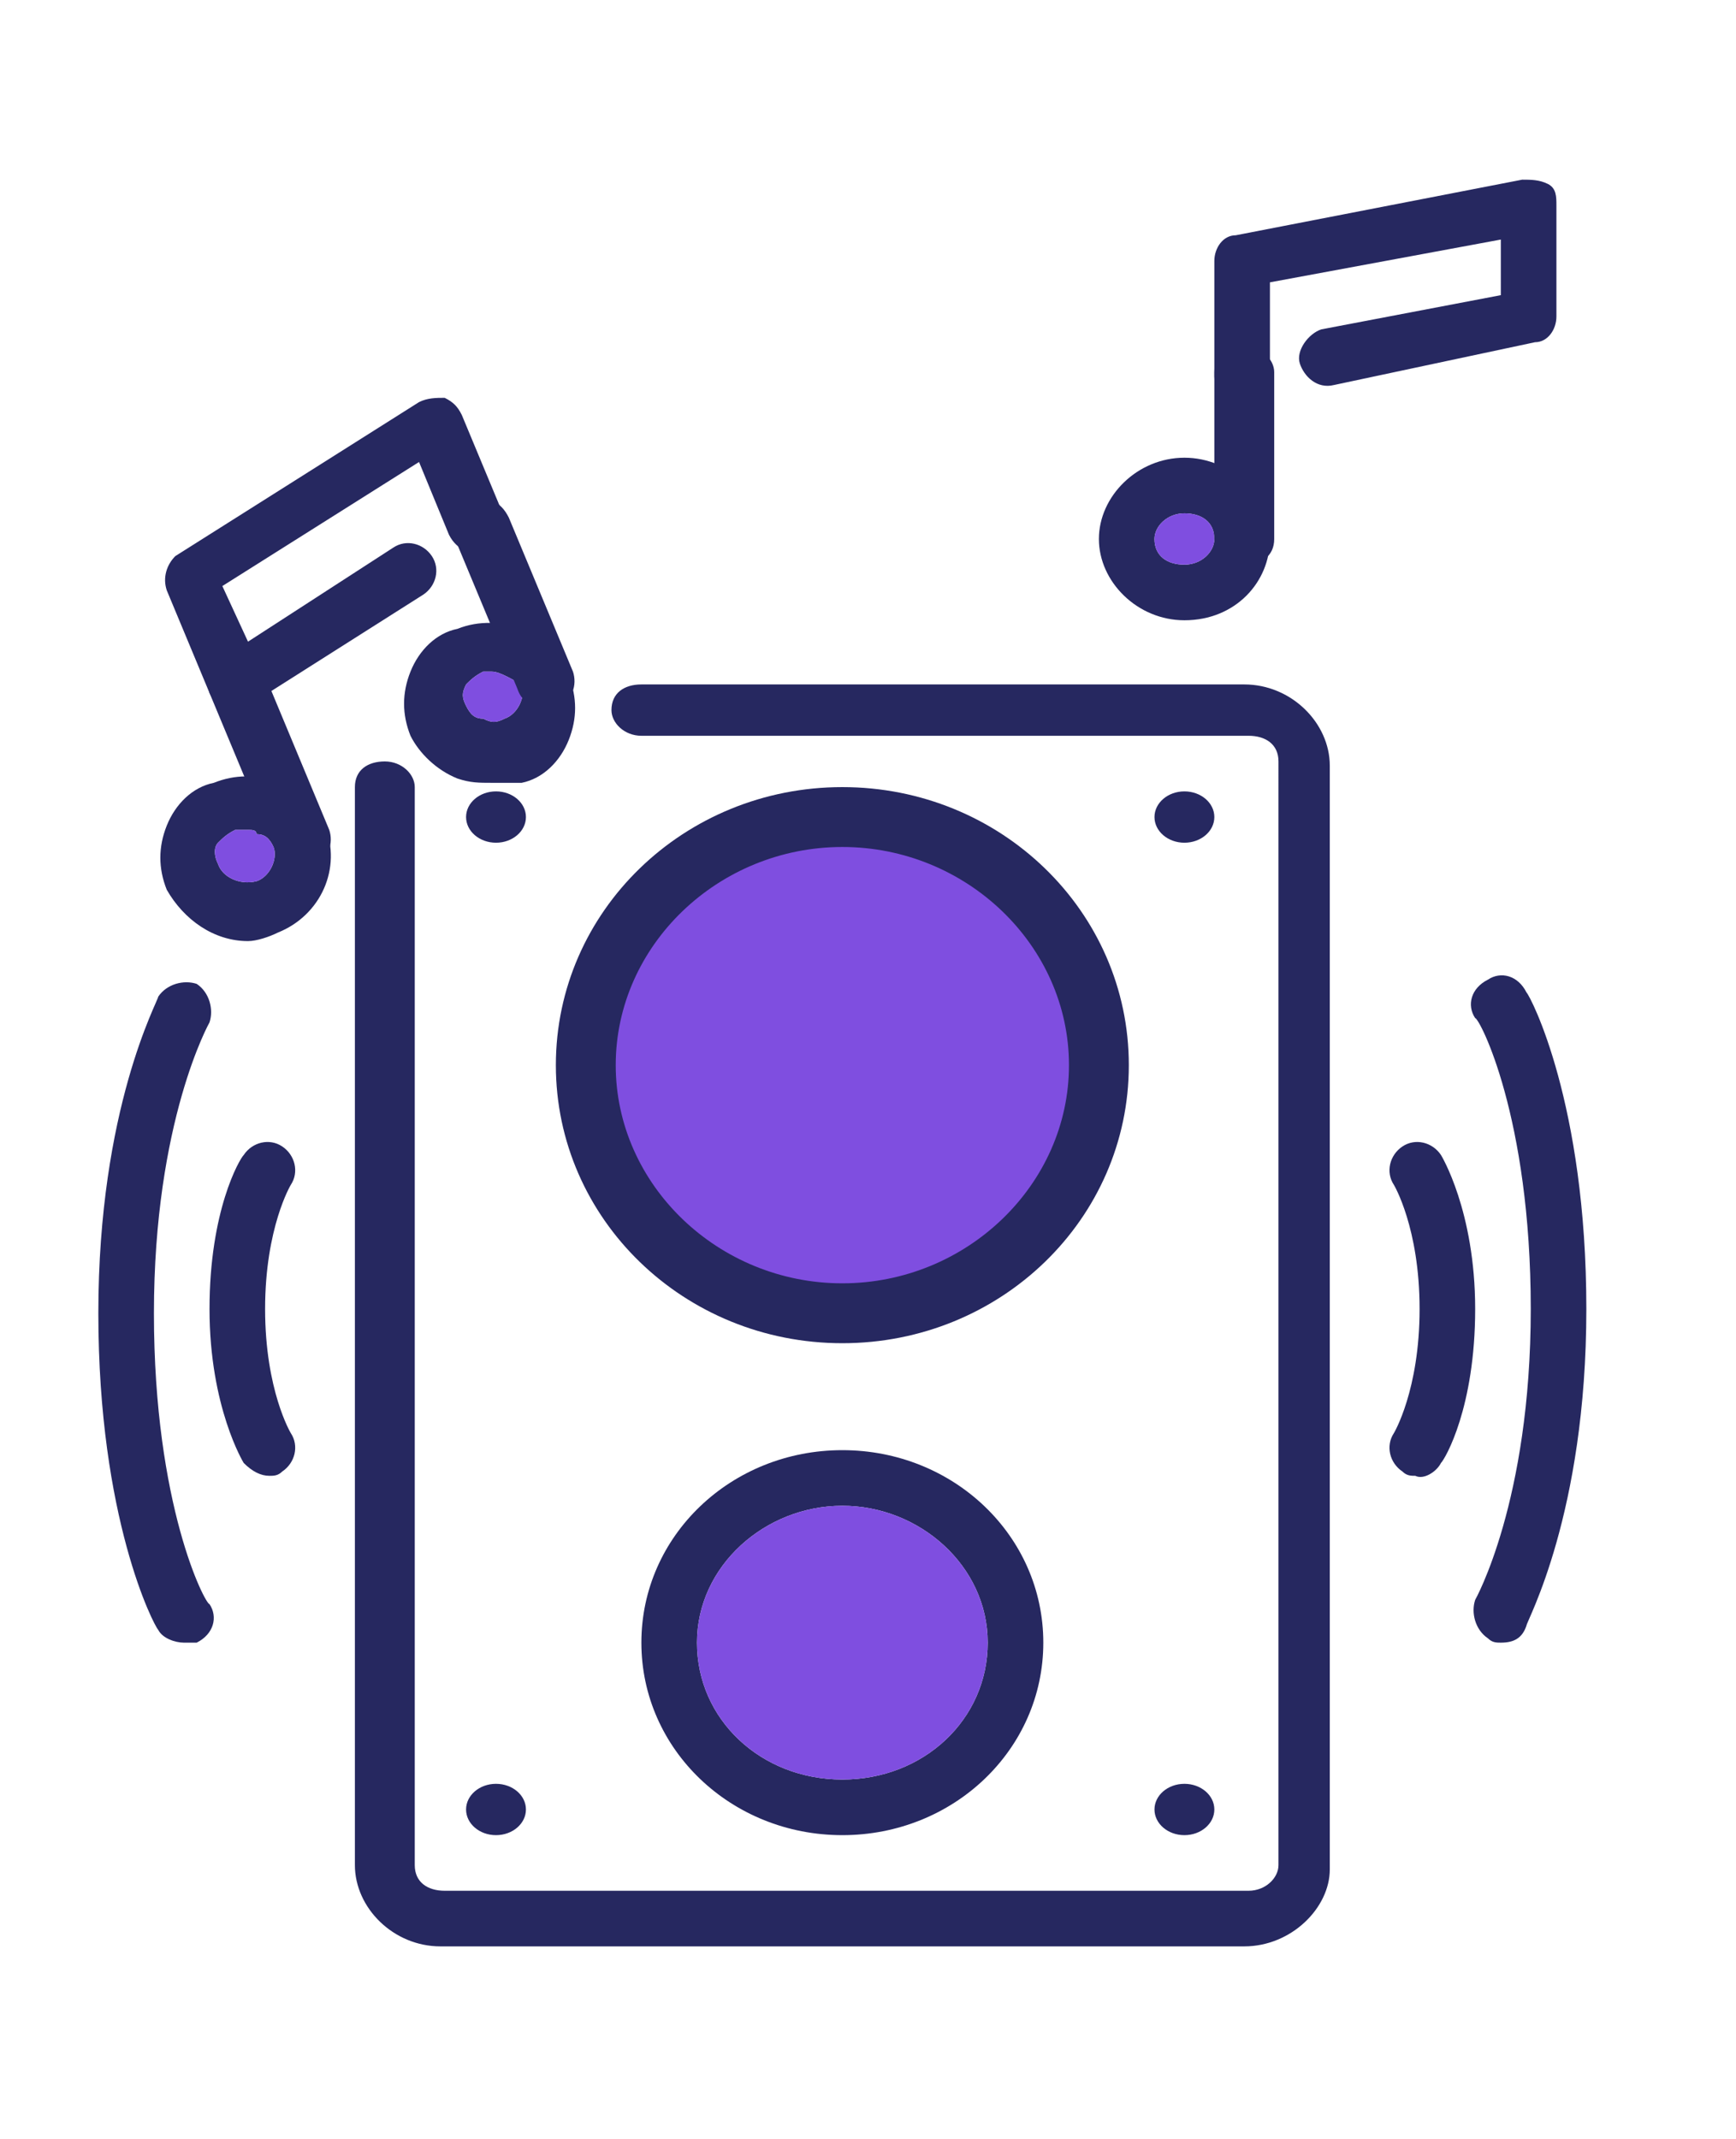
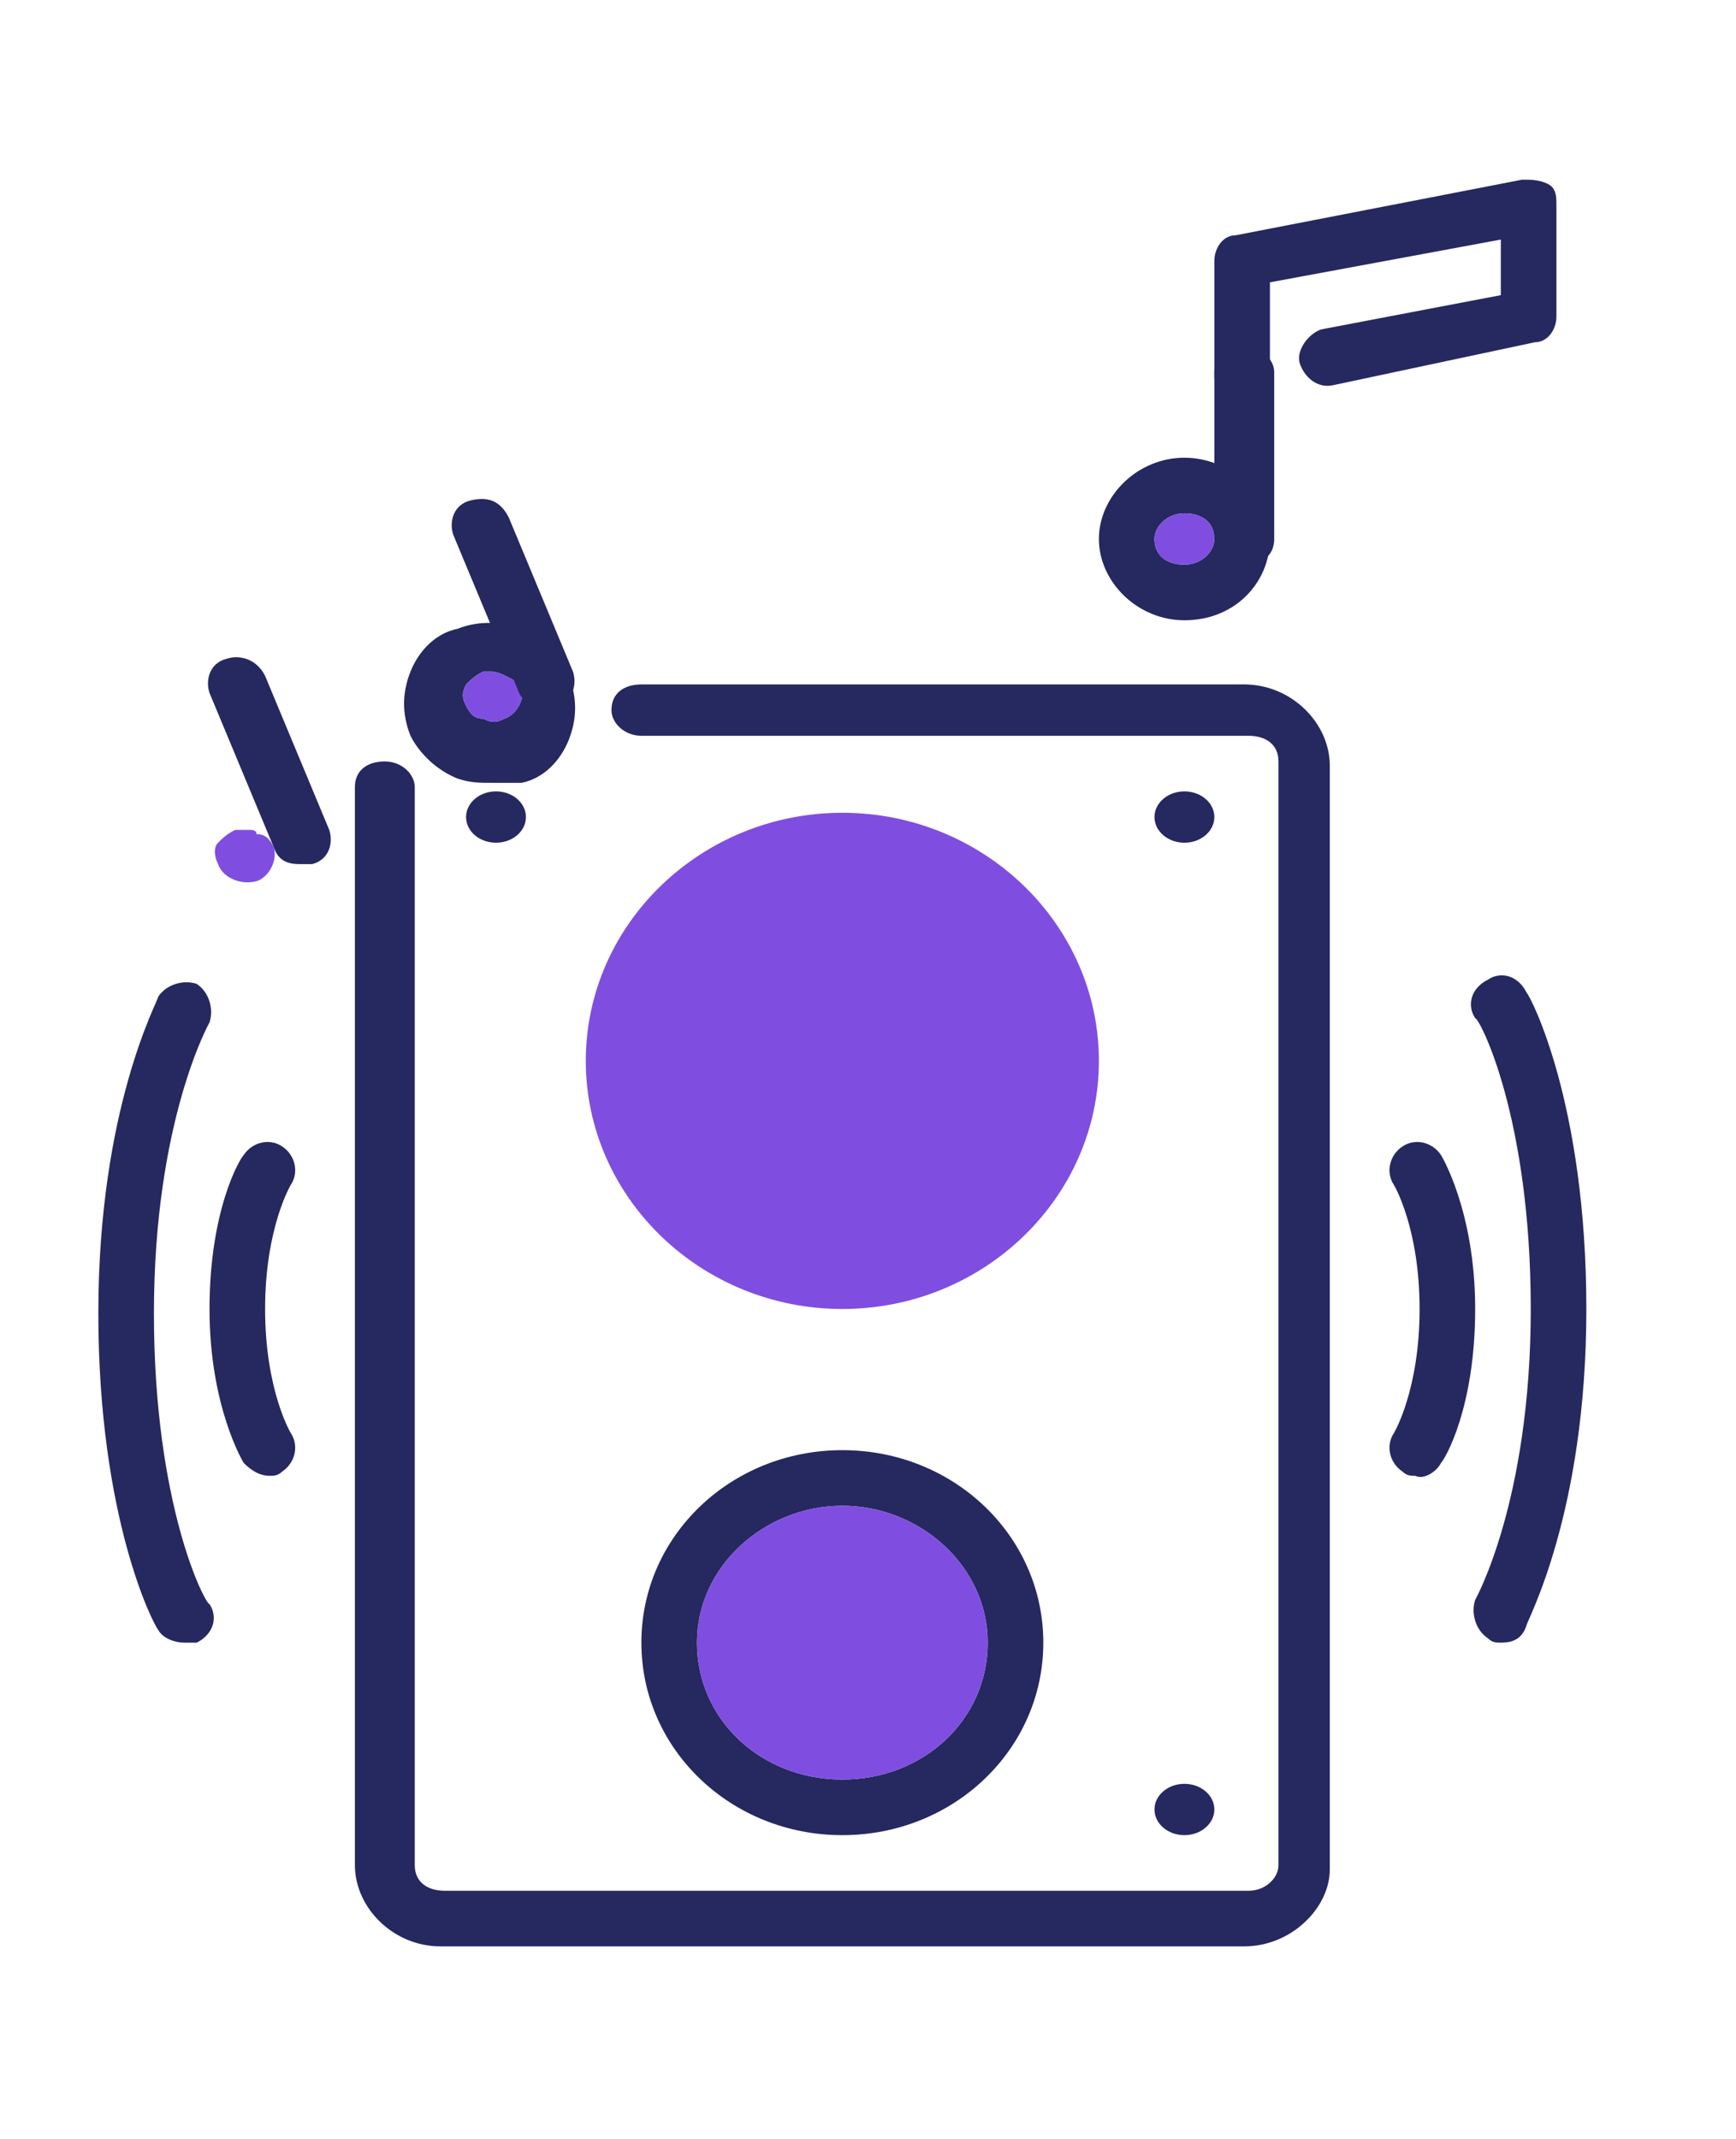
<svg xmlns="http://www.w3.org/2000/svg" version="1.1" id="Layer_2_00000013910676351594463370000006527253192215159743_" x="0px" y="0px" viewBox="0 0 40.6 50" style="enable-background:new 0 0 40.6 50;" xml:space="preserve">
  <style type="text/css">
	.st0{fill:#7F4EE0;}
	.st1{fill:#262860;}
</style>
  <g id="Layer_1-2">
    <g>
      <g>
        <path class="st0" d="M19.7,30.6c-3.3,0-6-2.6-6-5.8s2.7-5.8,6-5.8s6,2.6,6,5.8S23,30.6,19.7,30.6z" />
-         <path class="st1" d="M19.7,19.8c2.9,0,5.3,2.3,5.3,5.1S22.6,30,19.7,30s-5.3-2.3-5.3-5.1S16.8,19.8,19.7,19.8 M19.7,18.4     c-3.7,0-6.7,2.9-6.7,6.5s3,6.5,6.7,6.5s6.7-2.9,6.7-6.5S23.4,18.4,19.7,18.4C19.7,18.4,19.7,18.4,19.7,18.4z" />
      </g>
      <g>
-         <path class="st1" d="M5.8,22c-0.8,0-1.5-0.5-1.9-1.2c-0.2-0.5-0.2-1,0-1.5c0.2-0.5,0.6-0.9,1.1-1c0.5-0.2,1-0.2,1.5,0     c0.5,0.2,0.9,0.6,1.1,1l0,0c0.4,1-0.1,2.1-1.1,2.5C6.3,21.9,6,22,5.8,22L5.8,22z M5.8,19.4c-0.1,0-0.2,0-0.3,0     c-0.2,0.1-0.3,0.2-0.4,0.3s-0.1,0.3,0,0.5c0.1,0.3,0.5,0.5,0.9,0.4c0.3-0.1,0.5-0.5,0.4-0.8l0,0c-0.1-0.2-0.2-0.3-0.4-0.3     C6,19.4,5.9,19.4,5.8,19.4L5.8,19.4z" />
        <path class="st1" d="M7,20.2c-0.3,0-0.5-0.1-0.6-0.4l-1.5-3.6c-0.1-0.3,0-0.7,0.4-0.8c0.3-0.1,0.7,0,0.9,0.4l1.5,3.6     c0.1,0.3,0,0.7-0.4,0.8C7.2,20.2,7.1,20.2,7,20.2z" />
        <path class="st1" d="M11.5,18.3c-0.3,0-0.5,0-0.8-0.1c-0.5-0.2-0.9-0.6-1.1-1c-0.2-0.5-0.2-1,0-1.5c0.2-0.5,0.6-0.9,1.1-1     c1-0.4,2.2,0.1,2.6,1.1l0,0c0.2,0.5,0.2,1,0,1.5c-0.2,0.5-0.6,0.9-1.1,1C12,18.3,11.7,18.3,11.5,18.3L11.5,18.3z M11.5,15.7     c-0.1,0-0.2,0-0.2,0c-0.2,0.1-0.3,0.2-0.4,0.3c-0.1,0.2-0.1,0.3,0,0.5c0.1,0.2,0.2,0.3,0.4,0.3c0.2,0.1,0.3,0.1,0.5,0     c0.3-0.1,0.5-0.5,0.4-0.8C12,15.9,11.7,15.7,11.5,15.7L11.5,15.7z" />
        <path class="st0" d="M5.8,19.4c-0.1,0-0.2,0-0.3,0c-0.2,0.1-0.3,0.2-0.4,0.3s-0.1,0.3,0,0.5c0.1,0.3,0.5,0.5,0.9,0.4     c0.3-0.1,0.5-0.5,0.4-0.8l0,0c-0.1-0.2-0.2-0.3-0.4-0.3C6,19.4,5.9,19.4,5.8,19.4L5.8,19.4z" />
        <path class="st0" d="M11.5,15.7c-0.1,0-0.2,0-0.2,0c-0.2,0.1-0.3,0.2-0.4,0.3c-0.1,0.2-0.1,0.3,0,0.5c0.1,0.2,0.2,0.3,0.4,0.3     c0.2,0.1,0.3,0.1,0.5,0c0.3-0.1,0.5-0.5,0.4-0.8C12,15.9,11.7,15.7,11.5,15.7L11.5,15.7z" />
        <path class="st1" d="M12.7,16.5c-0.3,0-0.5-0.1-0.6-0.4l-1.5-3.6c-0.1-0.3,0-0.7,0.4-0.8s0.7,0,0.9,0.4l1.5,3.6     c0.1,0.3,0,0.7-0.4,0.8C12.9,16.5,12.8,16.5,12.7,16.5z" />
-         <path class="st1" d="M5.5,16.6c-0.1,0-0.1,0-0.2,0c-0.2-0.1-0.3-0.2-0.4-0.4l-1-2.4c-0.1-0.3,0-0.6,0.2-0.8l5.7-3.6     c0.2-0.1,0.4-0.1,0.6-0.1c0.2,0.1,0.3,0.2,0.4,0.4l1,2.4c0.1,0.3,0,0.7-0.4,0.8c-0.3,0.1-0.7,0-0.9-0.4l-0.7-1.7l-4.6,2.9L5.8,15     l3.4-2.2c0.3-0.2,0.7-0.1,0.9,0.2c0.2,0.3,0.1,0.7-0.2,0.9l-4.1,2.6C5.7,16.6,5.6,16.6,5.5,16.6L5.5,16.6z" />
      </g>
      <g>
        <path class="st1" d="M27.7,14.5c-1.1,0-2-0.9-2-1.9s0.9-1.9,2-1.9c1.1,0,2,0.9,2,1.9S28.9,14.5,27.7,14.5z M27.7,12     c-0.4,0-0.7,0.3-0.7,0.6c0,0.4,0.3,0.6,0.7,0.6c0.4,0,0.7-0.3,0.7-0.6C28.4,12.2,28.1,12,27.7,12z" />
        <path class="st0" d="M27.7,12c-0.4,0-0.7,0.3-0.7,0.6c0,0.4,0.3,0.6,0.7,0.6c0.4,0,0.7-0.3,0.7-0.6C28.4,12.2,28.1,12,27.7,12z" />
        <path class="st1" d="M29.1,13.2c-0.4,0-0.7-0.3-0.7-0.6V8.7c0-0.4,0.3-0.6,0.7-0.6s0.7,0.3,0.7,0.6v3.9     C29.8,13,29.5,13.2,29.1,13.2z" />
        <path class="st1" d="M29.1,9.4c-0.4,0-0.7-0.3-0.7-0.6V6.1c0-0.3,0.2-0.6,0.5-0.6l6.7-1.3c0.2,0,0.4,0,0.6,0.1     c0.2,0.1,0.2,0.3,0.2,0.5v2.6c0,0.3-0.2,0.6-0.5,0.6L31.2,9c-0.4,0.1-0.7-0.2-0.8-0.5c-0.1-0.3,0.2-0.7,0.5-0.8l4.2-0.8V5.6     l-5.4,1v2C29.8,9.1,29.5,9.4,29.1,9.4L29.1,9.4z" />
      </g>
      <path class="st1" d="M29.1,45.5H10.3c-1.1,0-2-0.9-2-1.9V18.4c0-0.4,0.3-0.6,0.7-0.6s0.7,0.3,0.7,0.6v25.2c0,0.4,0.3,0.6,0.7,0.6    h18.8c0.4,0,0.7-0.3,0.7-0.6V17.8c0-0.4-0.3-0.6-0.7-0.6H15c-0.4,0-0.7-0.3-0.7-0.6c0-0.4,0.3-0.6,0.7-0.6h14.1c1.1,0,2,0.9,2,1.9    v25.8C31.1,44.6,30.2,45.5,29.1,45.5z" />
      <path class="st1" d="M19.7,42.9c-2.6,0-4.7-2-4.7-4.5c0-2.5,2.1-4.5,4.7-4.5s4.7,2,4.7,4.5C24.4,40.9,22.3,42.9,19.7,42.9z     M19.7,35.2c-1.8,0-3.4,1.4-3.4,3.2s1.5,3.2,3.4,3.2s3.4-1.4,3.4-3.2S21.5,35.2,19.7,35.2z" />
      <ellipse class="st1" cx="11.6" cy="19.1" rx="0.7" ry="0.6" />
      <ellipse class="st1" cx="27.7" cy="19.1" rx="0.7" ry="0.6" />
-       <ellipse class="st1" cx="11.6" cy="42.3" rx="0.7" ry="0.6" />
      <ellipse class="st1" cx="27.7" cy="42.3" rx="0.7" ry="0.6" />
      <path class="st1" d="M4.3,38.4c-0.2,0-0.5-0.1-0.6-0.3c-0.1-0.1-1.4-2.6-1.4-7.4s1.4-7.3,1.4-7.4c0.2-0.3,0.6-0.4,0.9-0.3    c0.3,0.2,0.4,0.6,0.3,0.9c0,0-1.3,2.3-1.3,6.8s1.2,6.8,1.3,6.8c0.2,0.3,0.1,0.7-0.3,0.9C4.5,38.4,4.3,38.4,4.3,38.4L4.3,38.4z" />
      <path class="st1" d="M6.3,34.5c-0.2,0-0.4-0.1-0.6-0.3c0,0-0.8-1.3-0.8-3.6c0-2.3,0.7-3.5,0.8-3.6c0.2-0.3,0.6-0.4,0.9-0.2    c0.3,0.2,0.4,0.6,0.2,0.9c0,0-0.6,1-0.6,2.9c0,1.9,0.6,2.9,0.6,2.9c0.2,0.3,0.1,0.7-0.2,0.9C6.5,34.5,6.4,34.5,6.3,34.5L6.3,34.5z    " />
      <path class="st1" d="M35.1,38.4c-0.1,0-0.2,0-0.3-0.1c-0.3-0.2-0.4-0.6-0.3-0.9c0,0,1.3-2.3,1.3-6.8s-1.2-6.8-1.3-6.8    c-0.2-0.3-0.1-0.7,0.3-0.9c0.3-0.2,0.7-0.1,0.9,0.3c0.1,0.1,1.4,2.6,1.4,7.4s-1.4,7.3-1.4,7.4C35.6,38.3,35.4,38.4,35.1,38.4    L35.1,38.4z" />
      <path class="st1" d="M33.1,34.5c-0.1,0-0.2,0-0.3-0.1c-0.3-0.2-0.4-0.6-0.2-0.9c0,0,0.6-1,0.6-2.9s-0.6-2.9-0.6-2.9    c-0.2-0.3-0.1-0.7,0.2-0.9c0.3-0.2,0.7-0.1,0.9,0.2c0,0,0.8,1.3,0.8,3.6s-0.7,3.5-0.8,3.6C33.6,34.4,33.3,34.6,33.1,34.5    L33.1,34.5z" />
      <path class="st0" d="M19.7,35.2c-1.8,0-3.4,1.4-3.4,3.2s1.5,3.2,3.4,3.2s3.4-1.4,3.4-3.2S21.5,35.2,19.7,35.2z" />
    </g>
  </g>
</svg>